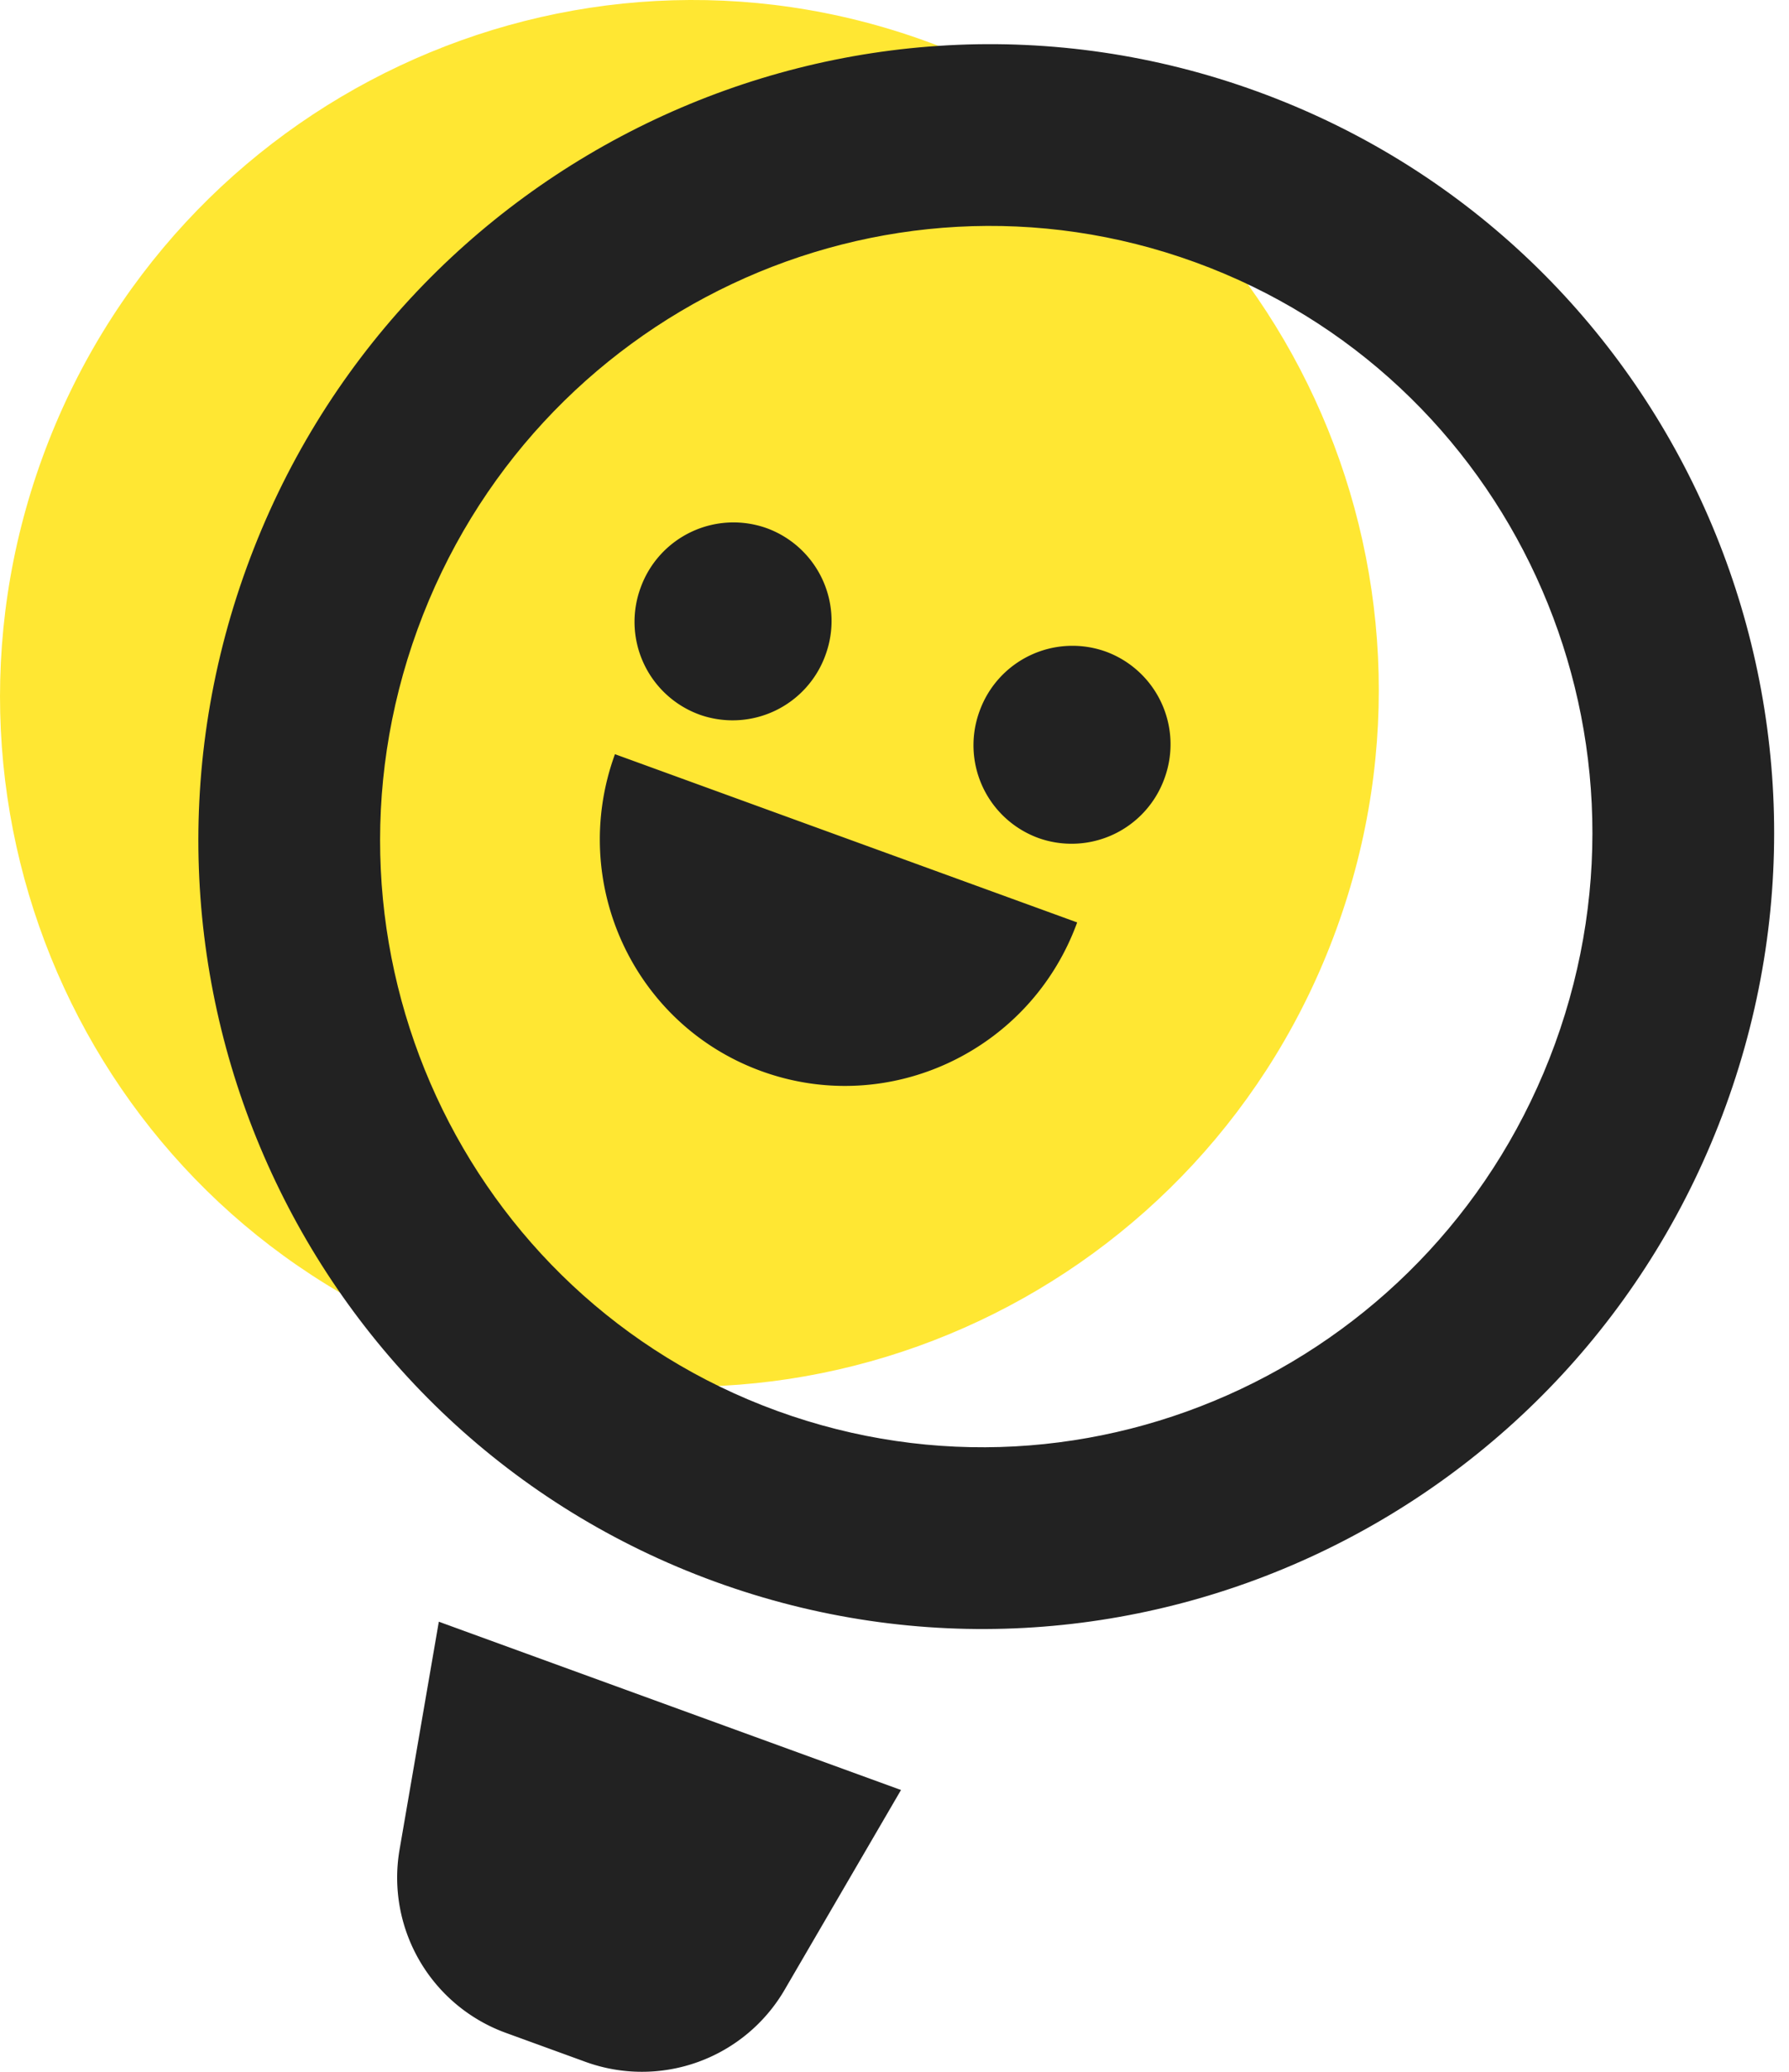
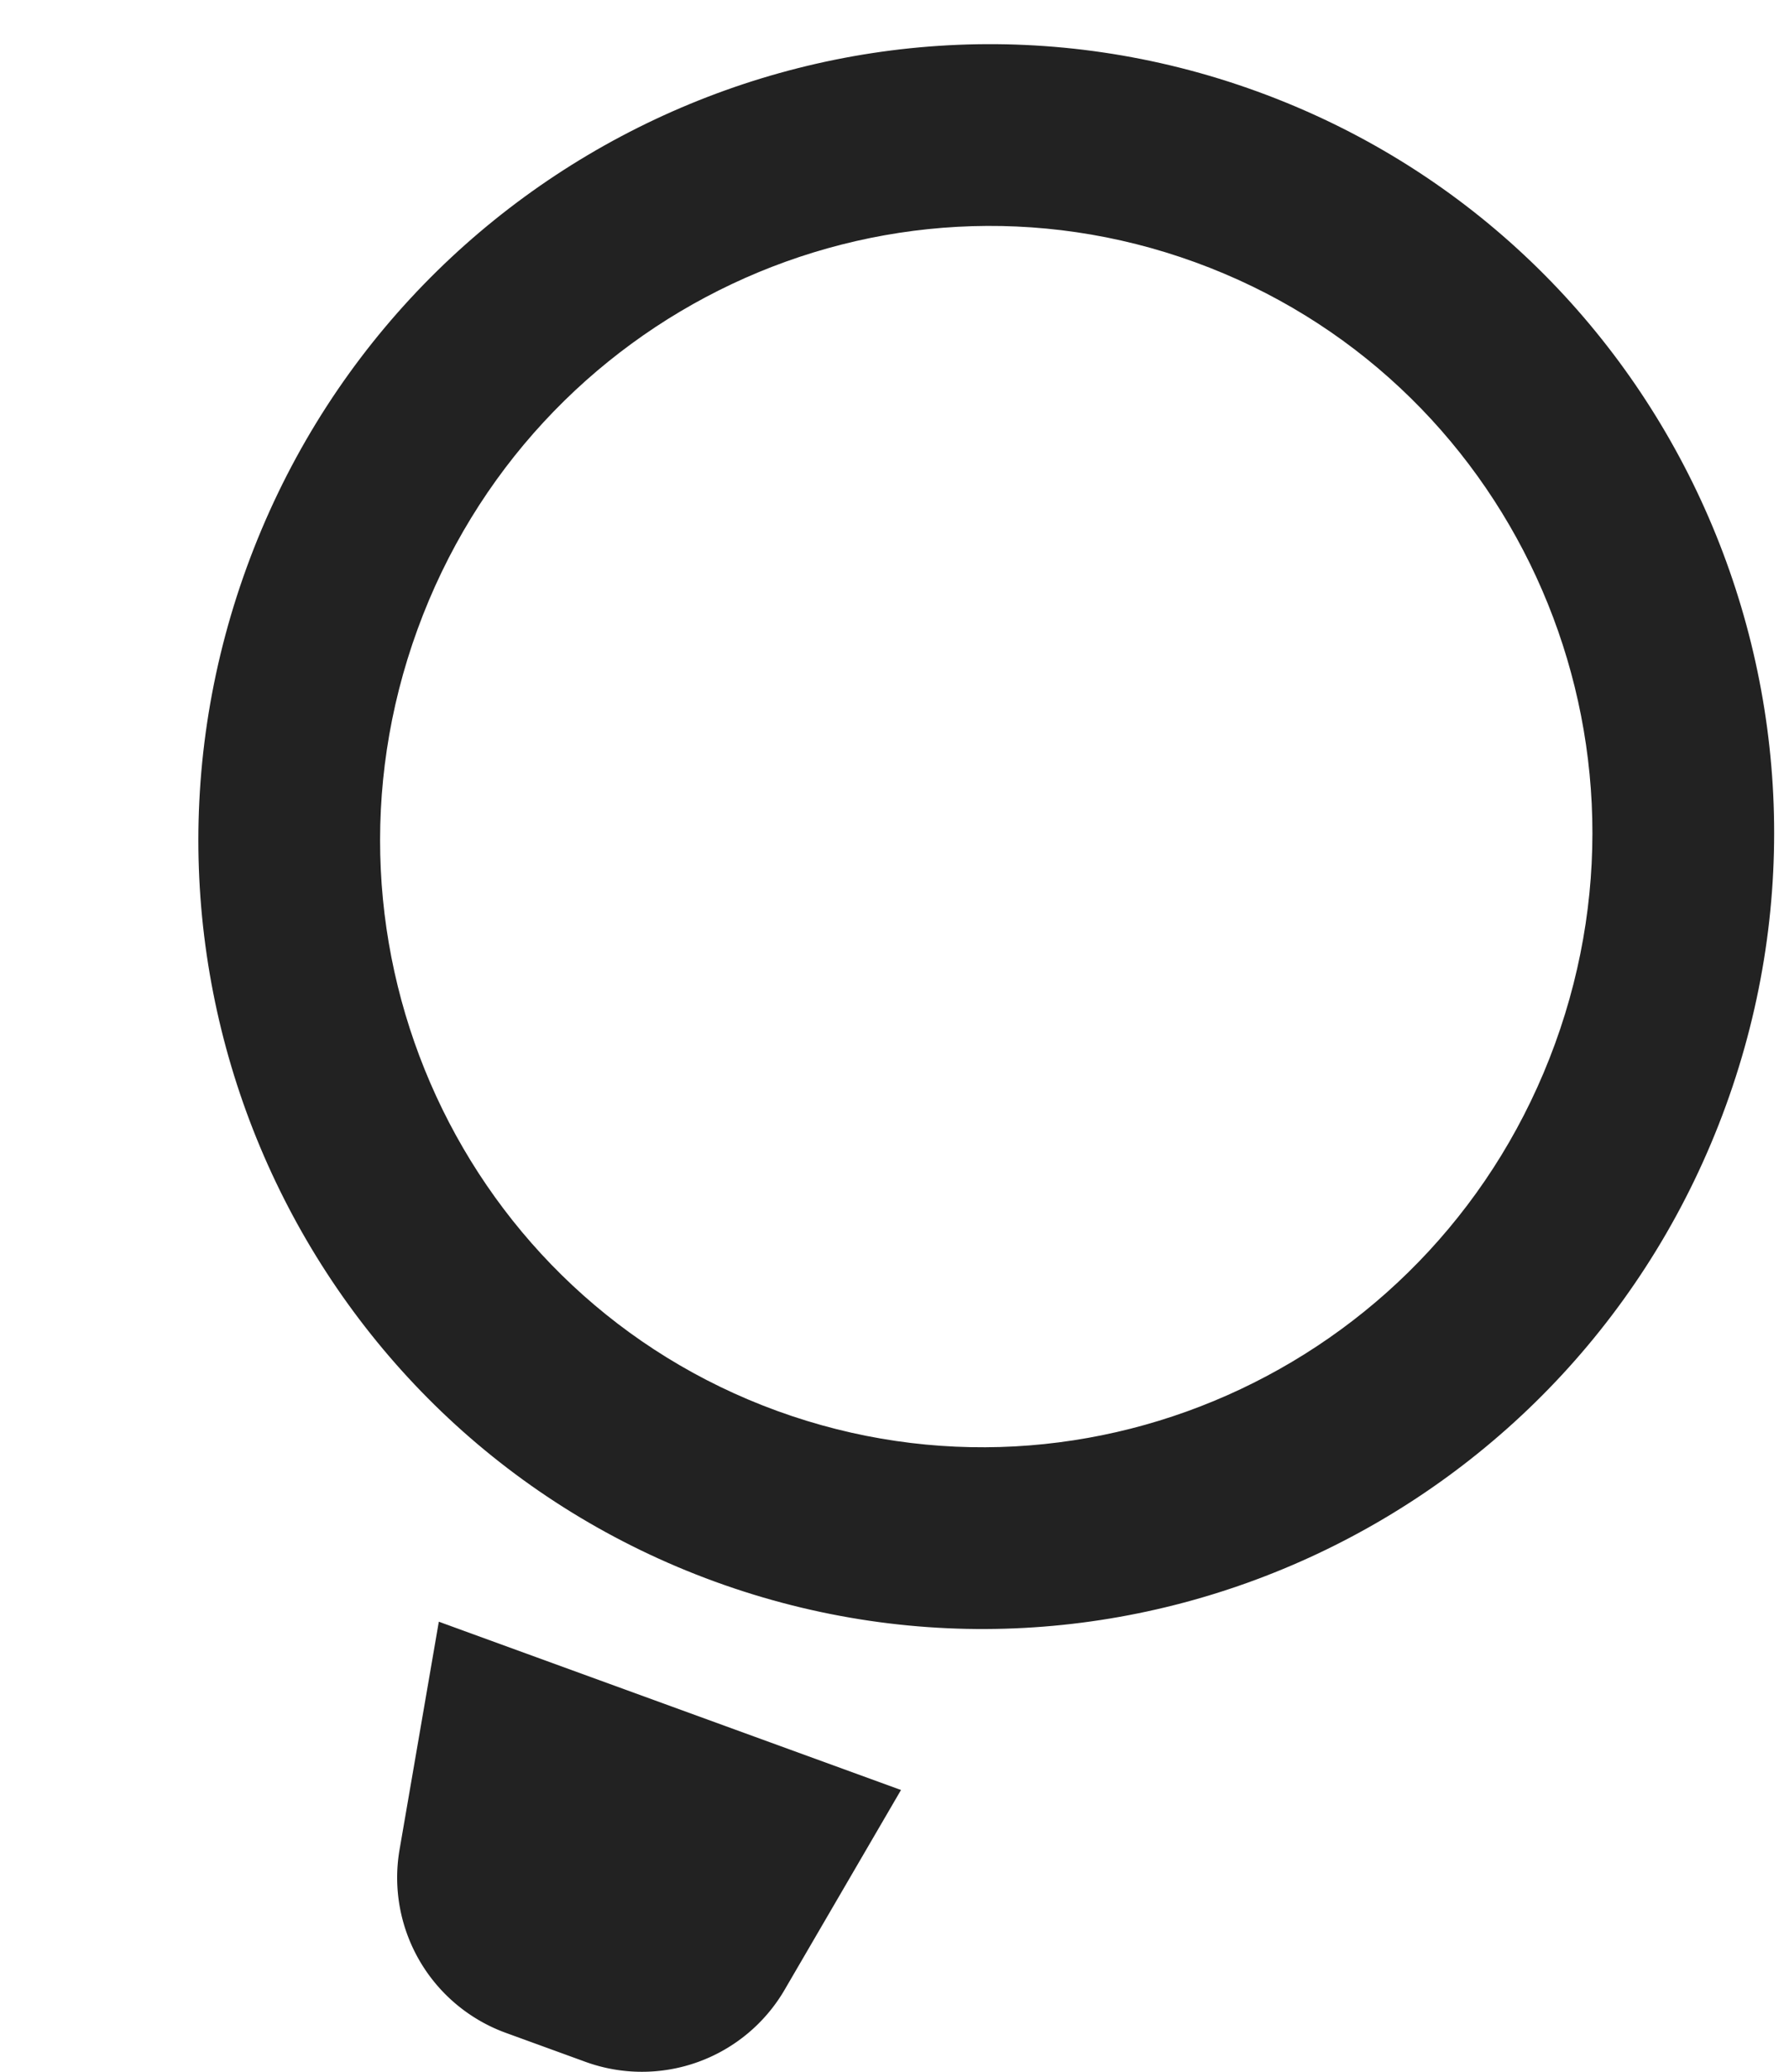
<svg xmlns="http://www.w3.org/2000/svg" width="38" height="44" viewBox="0 0 38 44">
  <g fill="none" fill-rule="evenodd">
-     <path fill="#FFE733" d="M9.604 28.571c7.591 2.763 16.001-1.196 18.784-8.843C31.172 12.082 27.274 3.643 19.683.88 12.092-1.883 3.682 2.076.899 9.723-1.884 17.37 2.013 25.808 9.604 28.57Z" />
    <path fill="#222" d="m9.32 34.441 9.818 3.574-2.472 4.243a3.508 3.508 0 0 1-4.231 1.53l-1.69-.615a3.508 3.508 0 0 1-2.258-3.892l.834-4.84Z" />
    <path fill="#222" fill-rule="nonzero" d="M26.708 1.944c8.676 3.157 13.13 12.802 9.95 21.54-3.182 8.74-12.793 13.264-21.469 10.107C6.514 30.433 2.06 20.789 5.24 12.05 8.421 3.31 18.033-1.214 26.708 1.944Zm-1.32 3.626c-6.667-2.427-14.067 1.057-16.521 7.8-2.454 6.742.975 14.168 7.642 16.595 6.667 2.426 14.068-1.058 16.522-7.8 2.454-6.742-.976-14.169-7.643-16.595Z" />
-     <path fill="#222" d="M16.171 22.748c2.711.987 5.715-.427 6.709-3.158l-9.818-3.573c-.994 2.73.398 5.744 3.109 6.731ZM22.05 17.795a2.097 2.097 0 0 0 2.684-1.263 2.097 2.097 0 0 0-1.244-2.693 2.097 2.097 0 0 0-2.683 1.263 2.097 2.097 0 0 0 1.244 2.693ZM14.85 15.174a2.097 2.097 0 0 0 2.684-1.263 2.097 2.097 0 0 0-1.243-2.692 2.097 2.097 0 0 0-2.684 1.263 2.097 2.097 0 0 0 1.244 2.692Z" />
  </g>
</svg>